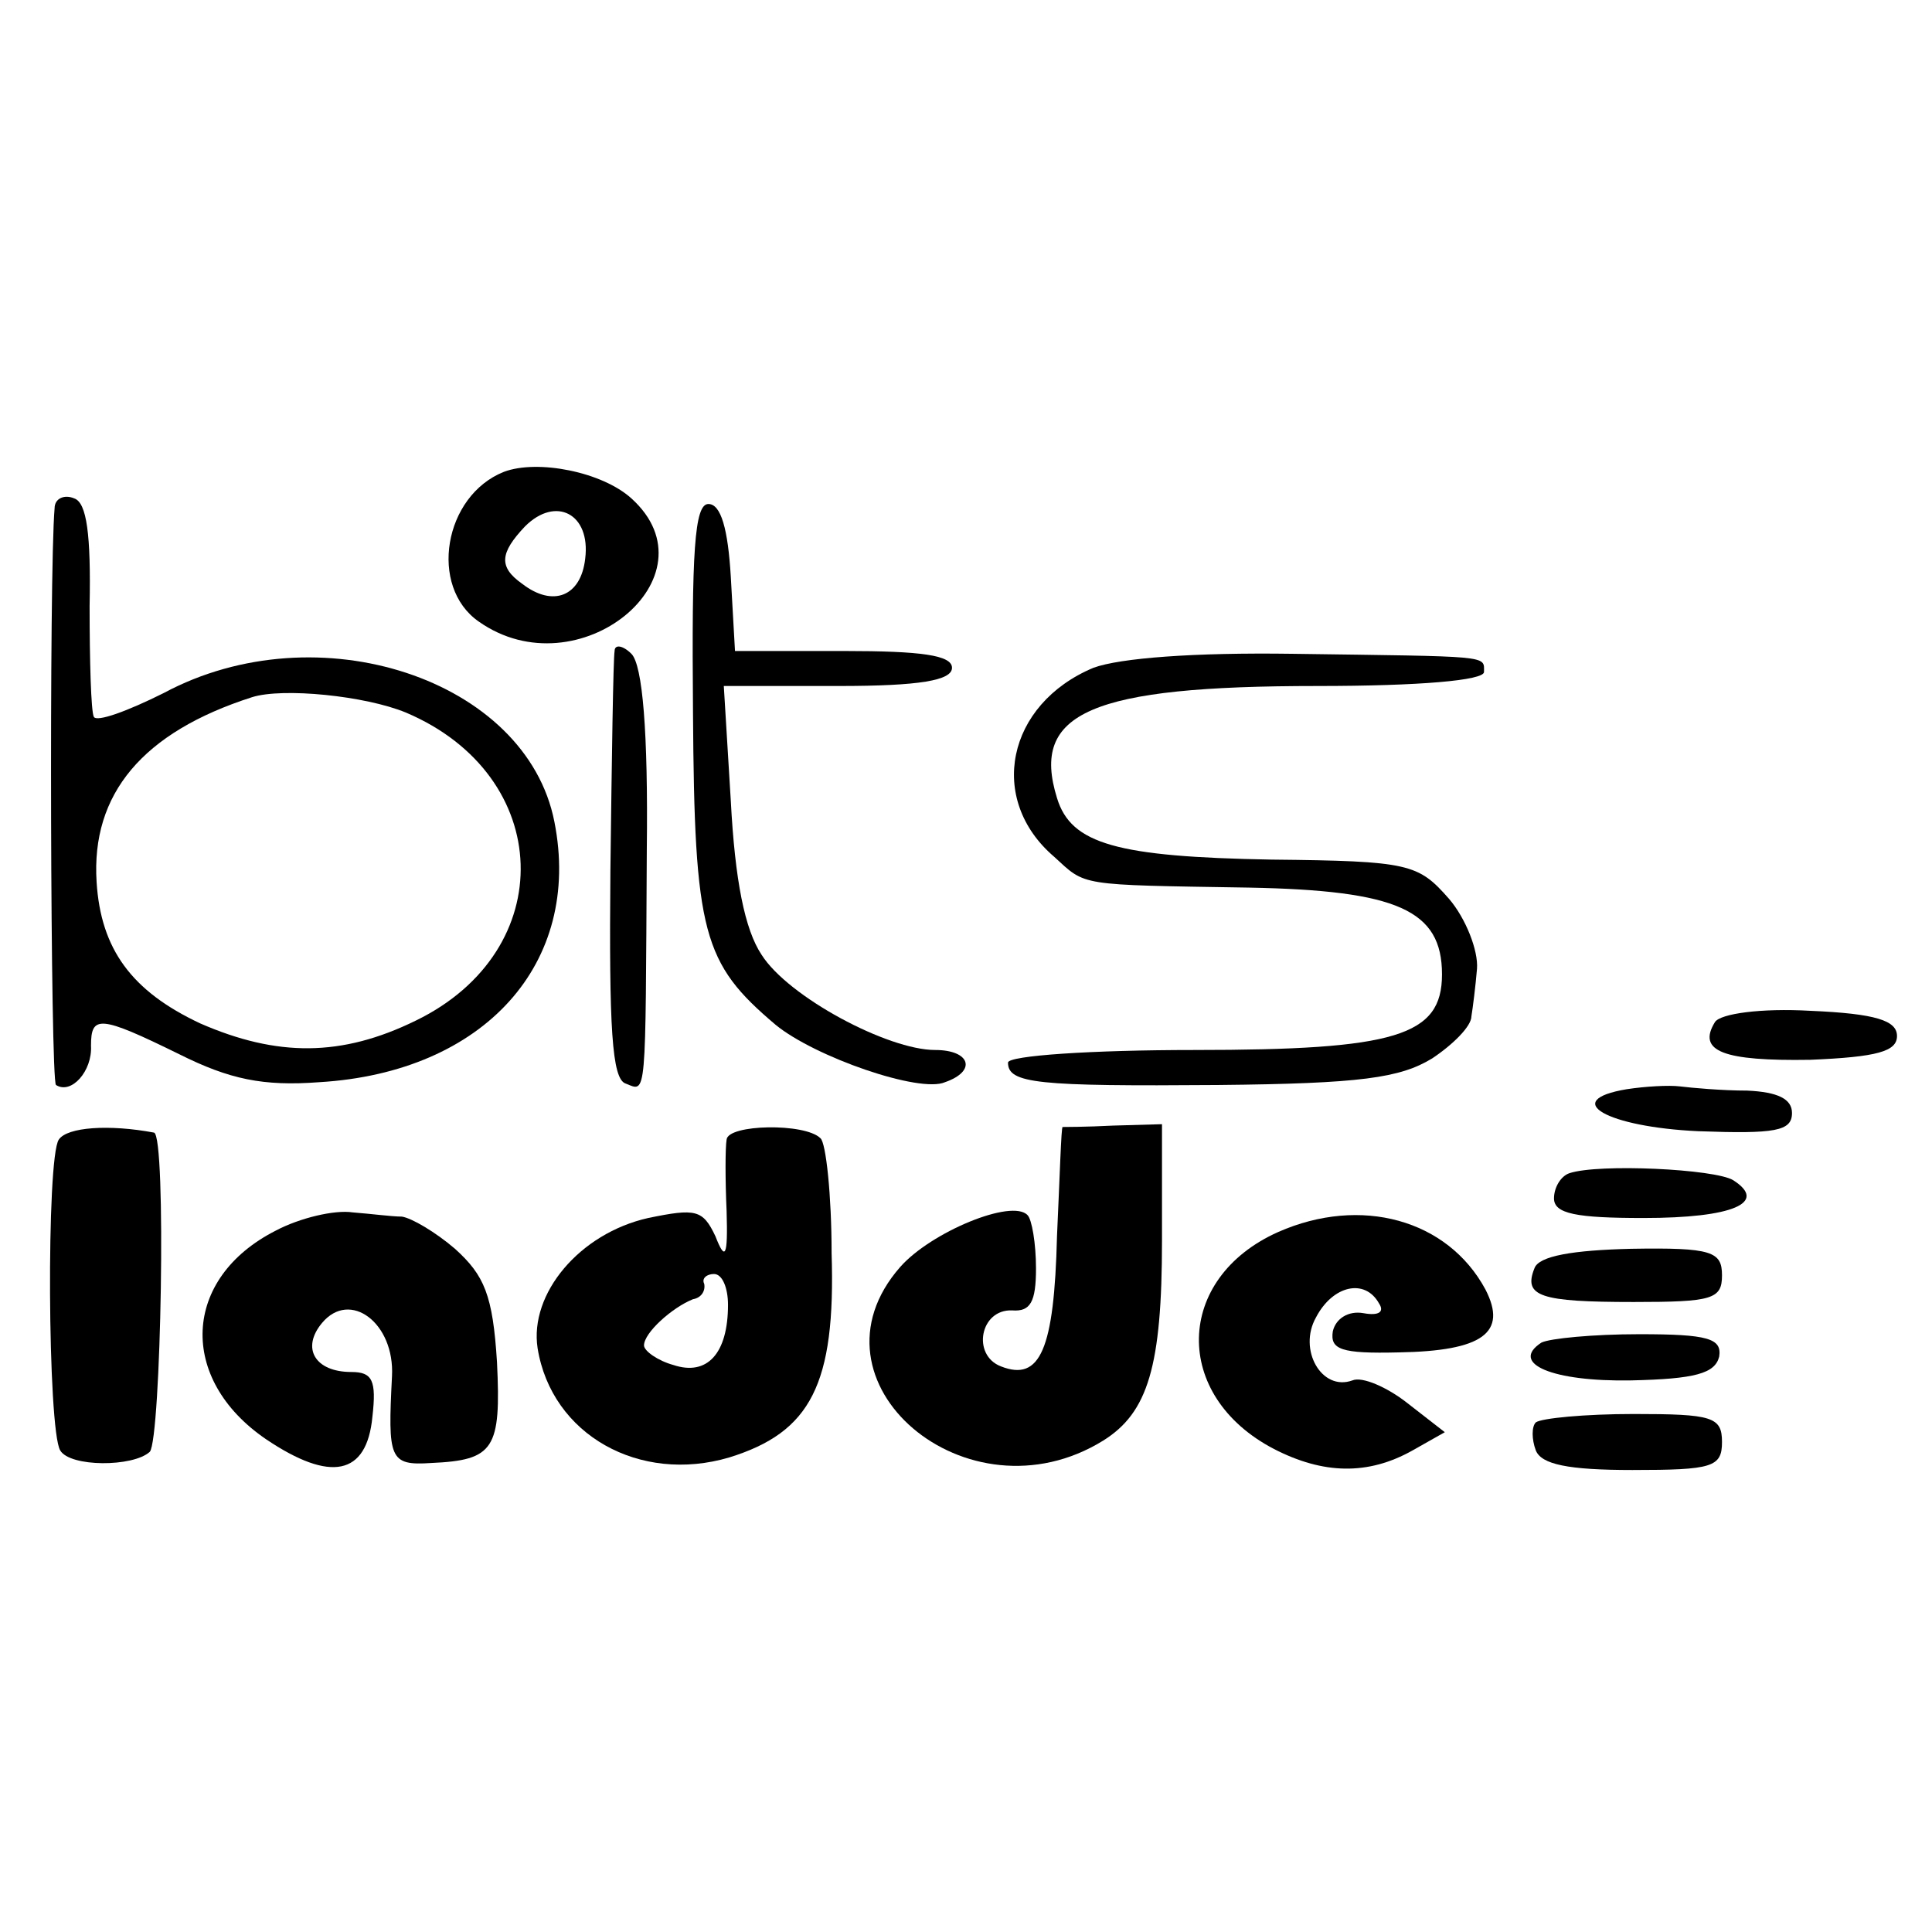
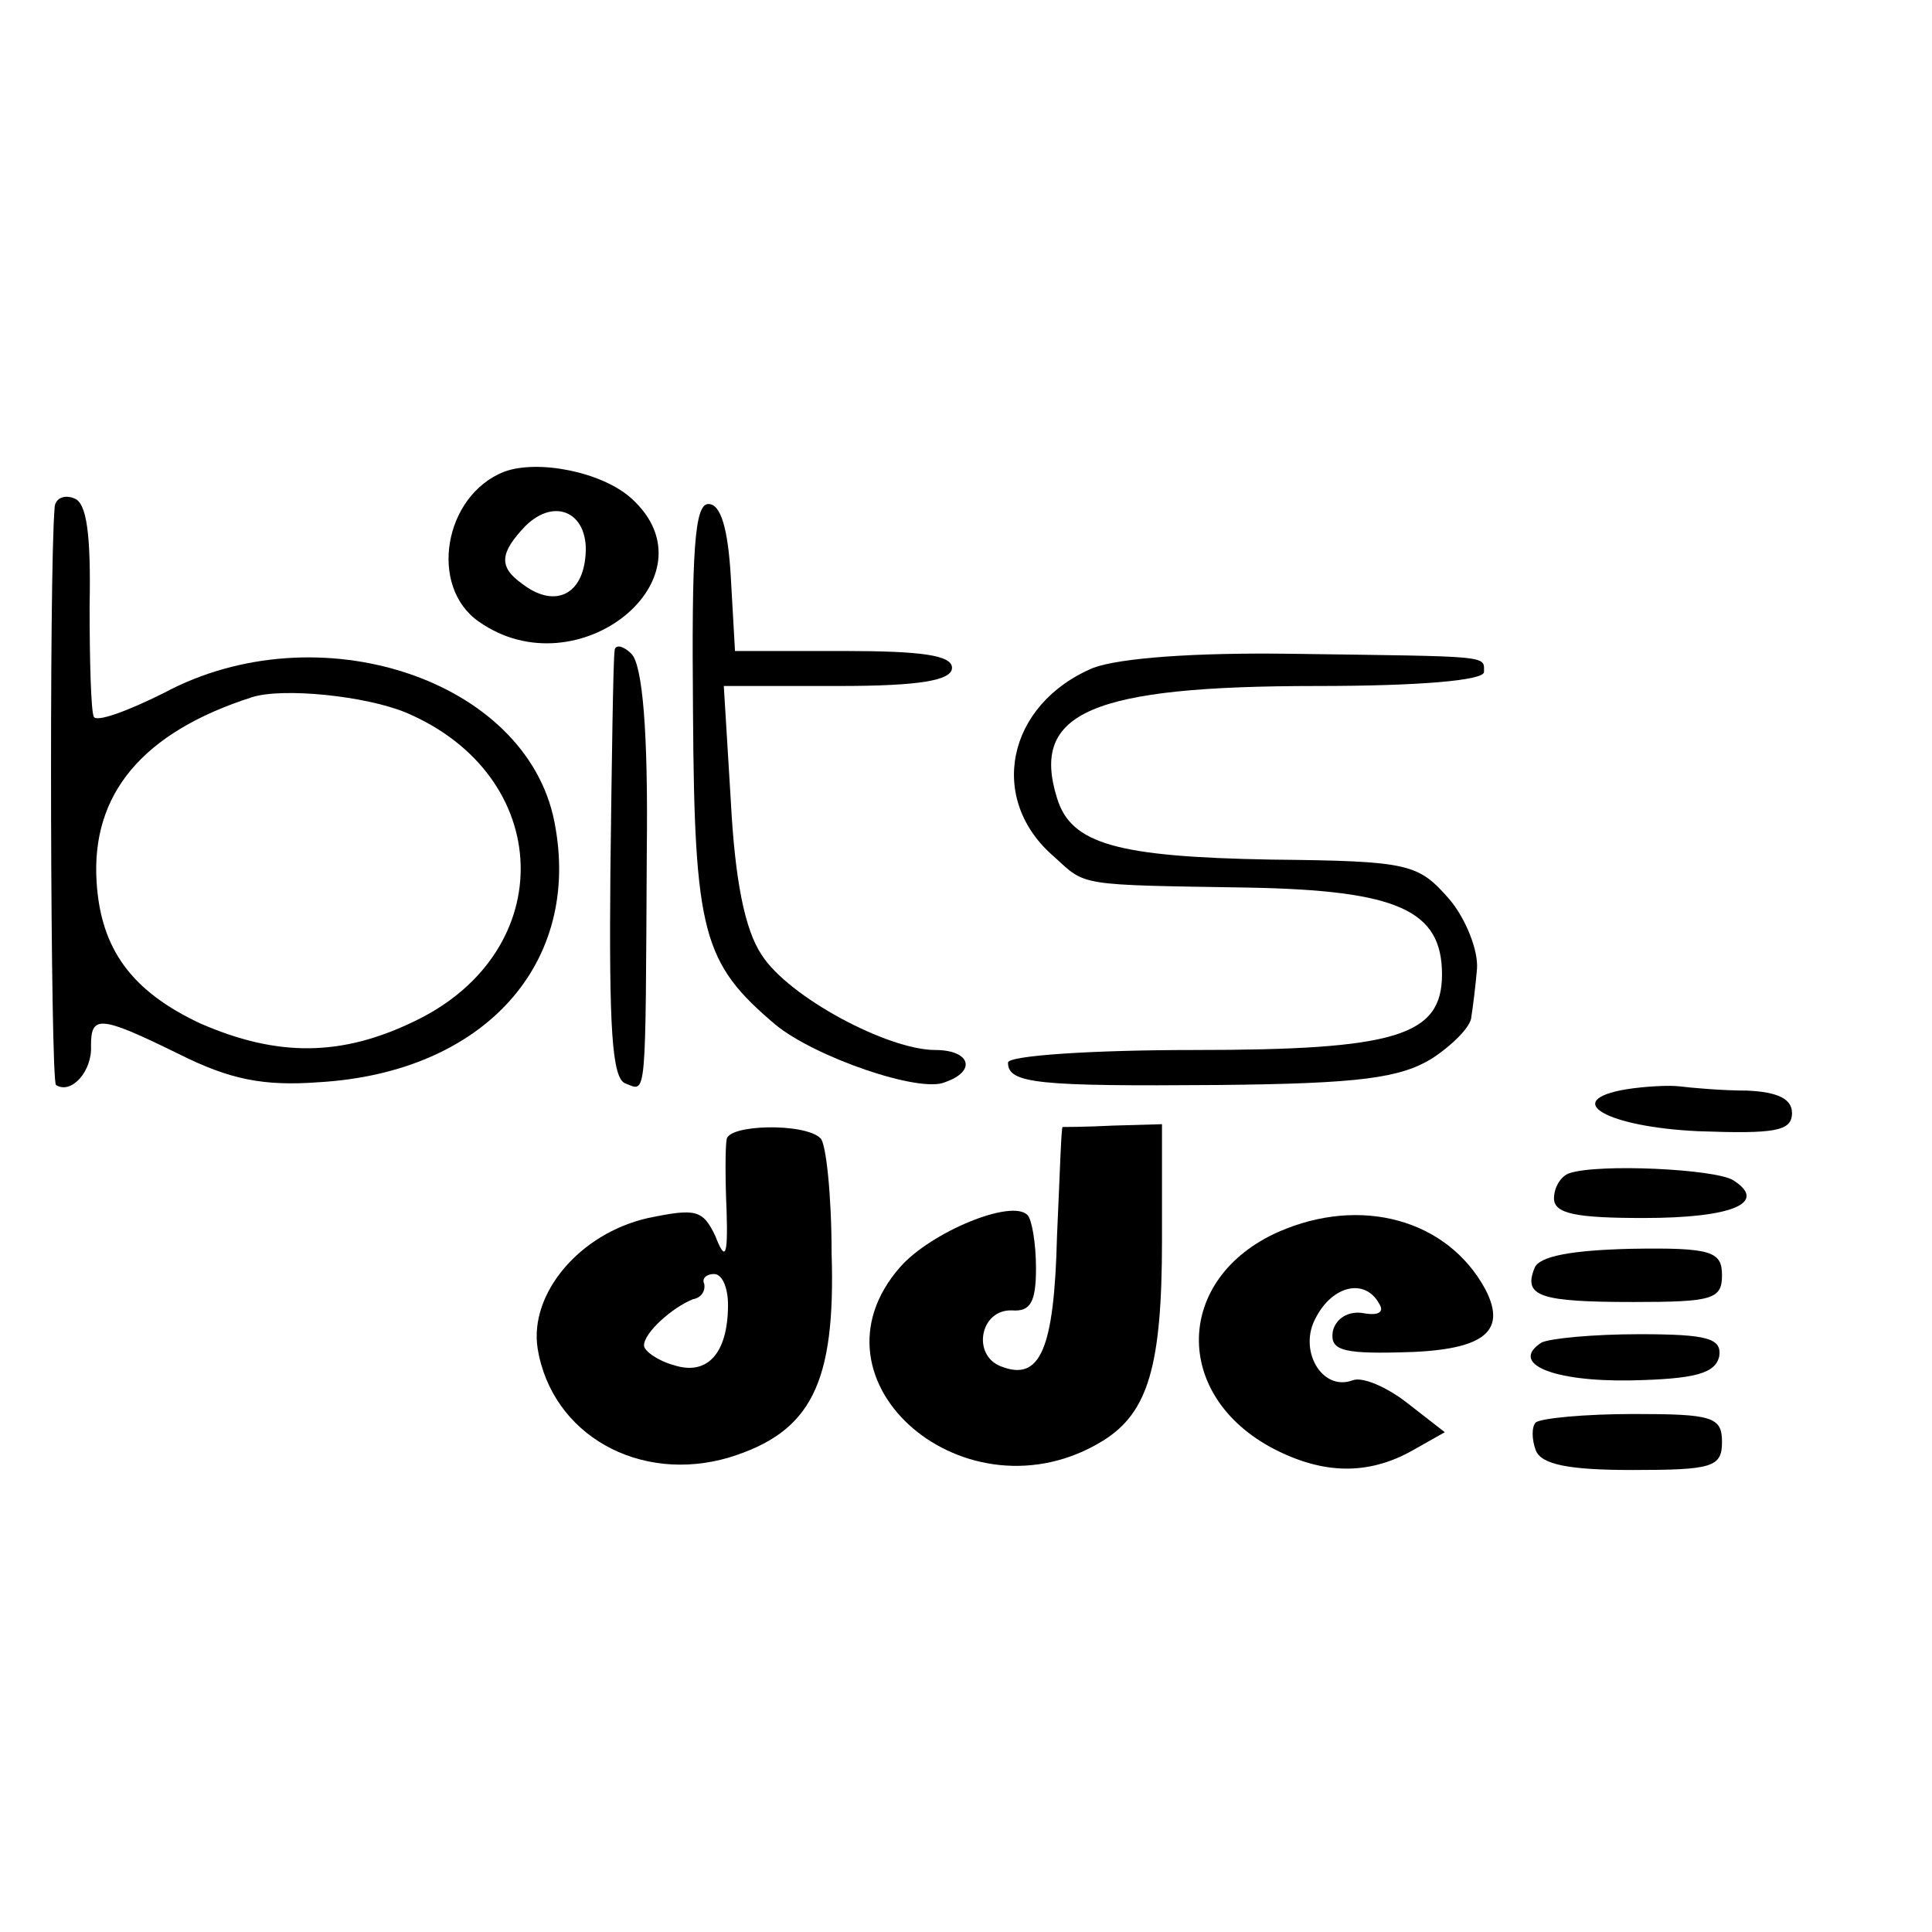
<svg xmlns="http://www.w3.org/2000/svg" version="1.0" width="138pt" height="138pt" viewBox="0 0 138 138" preserveAspectRatio="xMidYMid meet">
  <g transform="translate(0,138) scale(0.1,-0.1)" fill="#000000" stroke="none">
    <path d="M360 1043 c-43 -17 -54 -82 -18 -107 71 -50 171 32 109 88 -21 19 -67 28 -91 19z m58 -62 c-3 -27 -23 -35 -45 -18 -17 12 -16 22 2 41 22 22 47 9 43 -23z" />
    <path d="M39 1017 c-4 -45 -3 -410 1 -412 11 -7 26 10 25 28 0 22 6 22 63 -6 36 -18 60 -23 100 -20 118 7 188 85 168 186 -20 102 -169 151 -279 92 -26 -13 -48 -21 -50 -17 -2 4 -3 40 -3 79 1 51 -2 74 -11 77 -7 3 -14 0 -14 -7z m251 -146 c106 -45 110 -170 7 -220 -53 -26 -99 -26 -154 -2 -49 23 -71 53 -74 101 -4 63 33 107 111 132 22 7 81 1 110 -11z" />
    <path d="M495 871 c1 -158 7 -179 59 -223 28 -23 103 -49 121 -41 23 8 18 23 -7 23 -34 0 -105 38 -124 68 -12 18 -19 53 -22 110 l-5 82 82 0 c58 0 81 4 81 13 0 9 -22 12 -77 12 l-78 0 -3 53 c-2 34 -7 52 -16 52 -10 0 -12 -34 -11 -149z" />
    <path d="M439 915 c-1 -6 -2 -76 -3 -157 -1 -112 1 -149 11 -152 15 -6 14 -13 15 167 1 84 -3 132 -11 140 -6 6 -12 7 -12 2z" />
    <path d="M781 903 c-62 -26 -76 -94 -28 -135 23 -21 16 -20 139 -22 106 -2 138 -16 138 -62 0 -44 -33 -54 -177 -54 -73 0 -133 -4 -133 -9 0 -15 21 -17 150 -16 102 1 130 5 153 19 15 10 28 23 28 30 1 6 3 22 4 34 1 13 -8 36 -20 50 -22 25 -28 27 -127 28 -110 2 -143 11 -153 44 -19 61 24 80 186 80 73 0 119 4 119 10 0 12 6 11 -137 13 -70 1 -123 -3 -142 -10z" />
-     <path d="M1225 650 c-13 -21 6 -28 68 -27 48 2 62 6 62 17 0 11 -15 16 -62 18 -35 2 -64 -2 -68 -8z" />
    <path d="M1162 602 c-48 -8 -14 -27 51 -30 55 -2 67 0 67 13 0 10 -10 15 -32 16 -18 0 -40 2 -48 3 -8 1 -25 0 -38 -2z" />
-     <path d="M42 566 c-9 -13 -8 -207 1 -222 7 -12 52 -12 64 -1 8 9 12 226 3 228 -32 6 -62 4 -68 -5z" />
    <path d="M519 566 c-1 -6 -1 -29 0 -51 1 -33 -1 -36 -8 -18 -9 19 -14 20 -48 13 -49 -11 -85 -54 -79 -93 10 -62 73 -97 137 -78 58 18 76 52 73 146 0 41 -4 79 -8 82 -11 11 -66 10 -67 -1z m1 -118 c0 -35 -15 -51 -39 -43 -11 3 -21 10 -21 14 0 9 20 27 35 33 6 1 9 6 8 11 -2 4 2 7 7 7 6 0 10 -10 10 -22z" />
    <path d="M759 575 c-1 0 -2 -35 -4 -78 -2 -81 -12 -104 -40 -93 -21 8 -15 41 8 40 13 -1 17 6 17 30 0 18 -3 35 -6 38 -11 12 -69 -12 -91 -37 -72 -82 48 -184 145 -124 32 20 42 53 42 143 l0 83 -35 -1 c-19 -1 -36 -1 -36 -1z" />
    <path d="M1121 542 c-6 -2 -11 -10 -11 -18 0 -11 16 -14 64 -14 64 0 89 11 64 27 -13 8 -96 12 -117 5z" />
-     <path d="M197 501 c-67 -34 -70 -106 -7 -149 46 -31 72 -26 76 16 3 26 0 32 -15 32 -26 0 -36 17 -21 35 20 24 52 0 50 -38 -3 -59 -2 -64 28 -62 45 2 50 10 47 72 -3 48 -9 62 -30 81 -14 12 -31 22 -38 23 -7 0 -22 2 -35 3 -13 2 -38 -4 -55 -13z" />
    <path d="M913 500 c-74 -33 -76 -117 -3 -155 35 -18 67 -19 99 -1 l23 13 -27 21 c-14 11 -32 19 -39 16 -22 -8 -39 22 -26 45 12 23 35 28 45 10 4 -6 0 -9 -11 -7 -11 2 -20 -4 -22 -13 -2 -13 6 -16 47 -15 60 1 78 14 62 45 -27 50 -89 67 -148 41z" />
    <path d="M1096 474 c-8 -20 4 -24 71 -24 56 0 63 2 63 19 0 17 -7 20 -65 19 -41 -1 -66 -5 -69 -14z" />
    <path d="M1101 421 c-23 -15 8 -28 64 -27 46 1 60 5 63 17 2 13 -8 16 -57 16 -33 0 -64 -3 -70 -6z" />
    <path d="M1097 364 c-3 -3 -3 -12 0 -20 4 -10 23 -14 69 -14 57 0 64 2 64 20 0 18 -7 20 -63 20 -35 0 -66 -3 -70 -6z" />
  </g>
</svg>